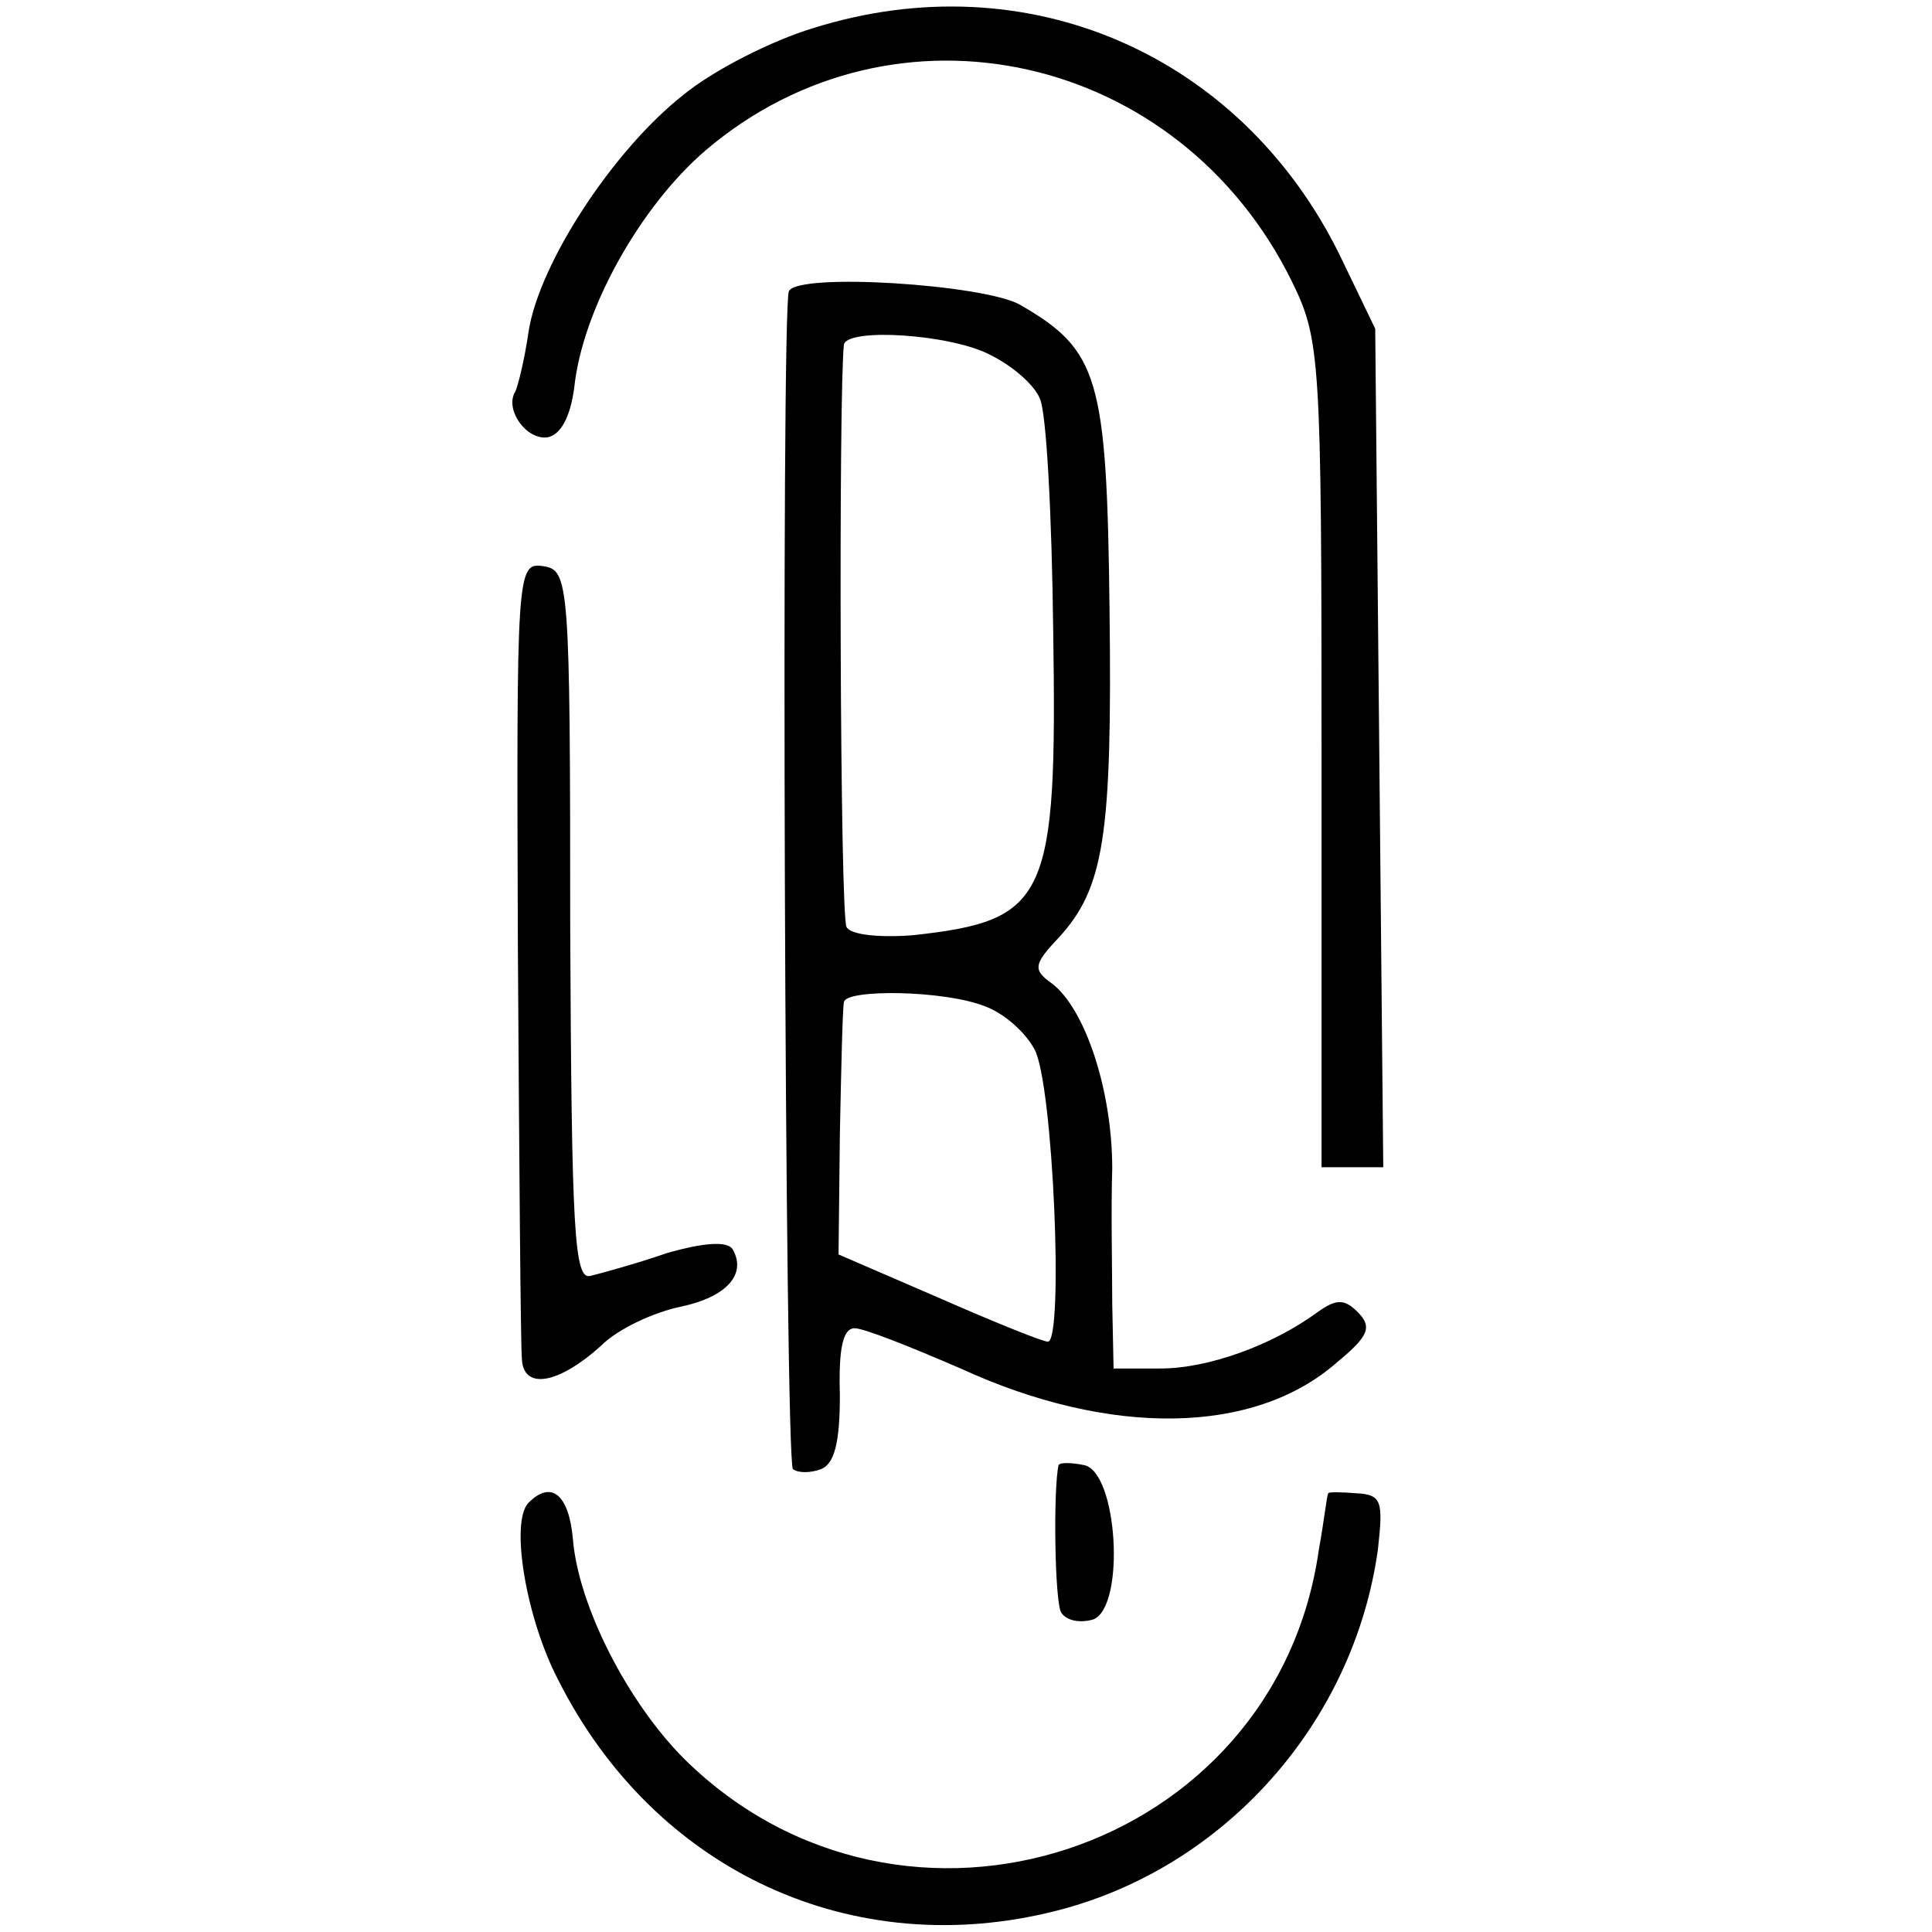
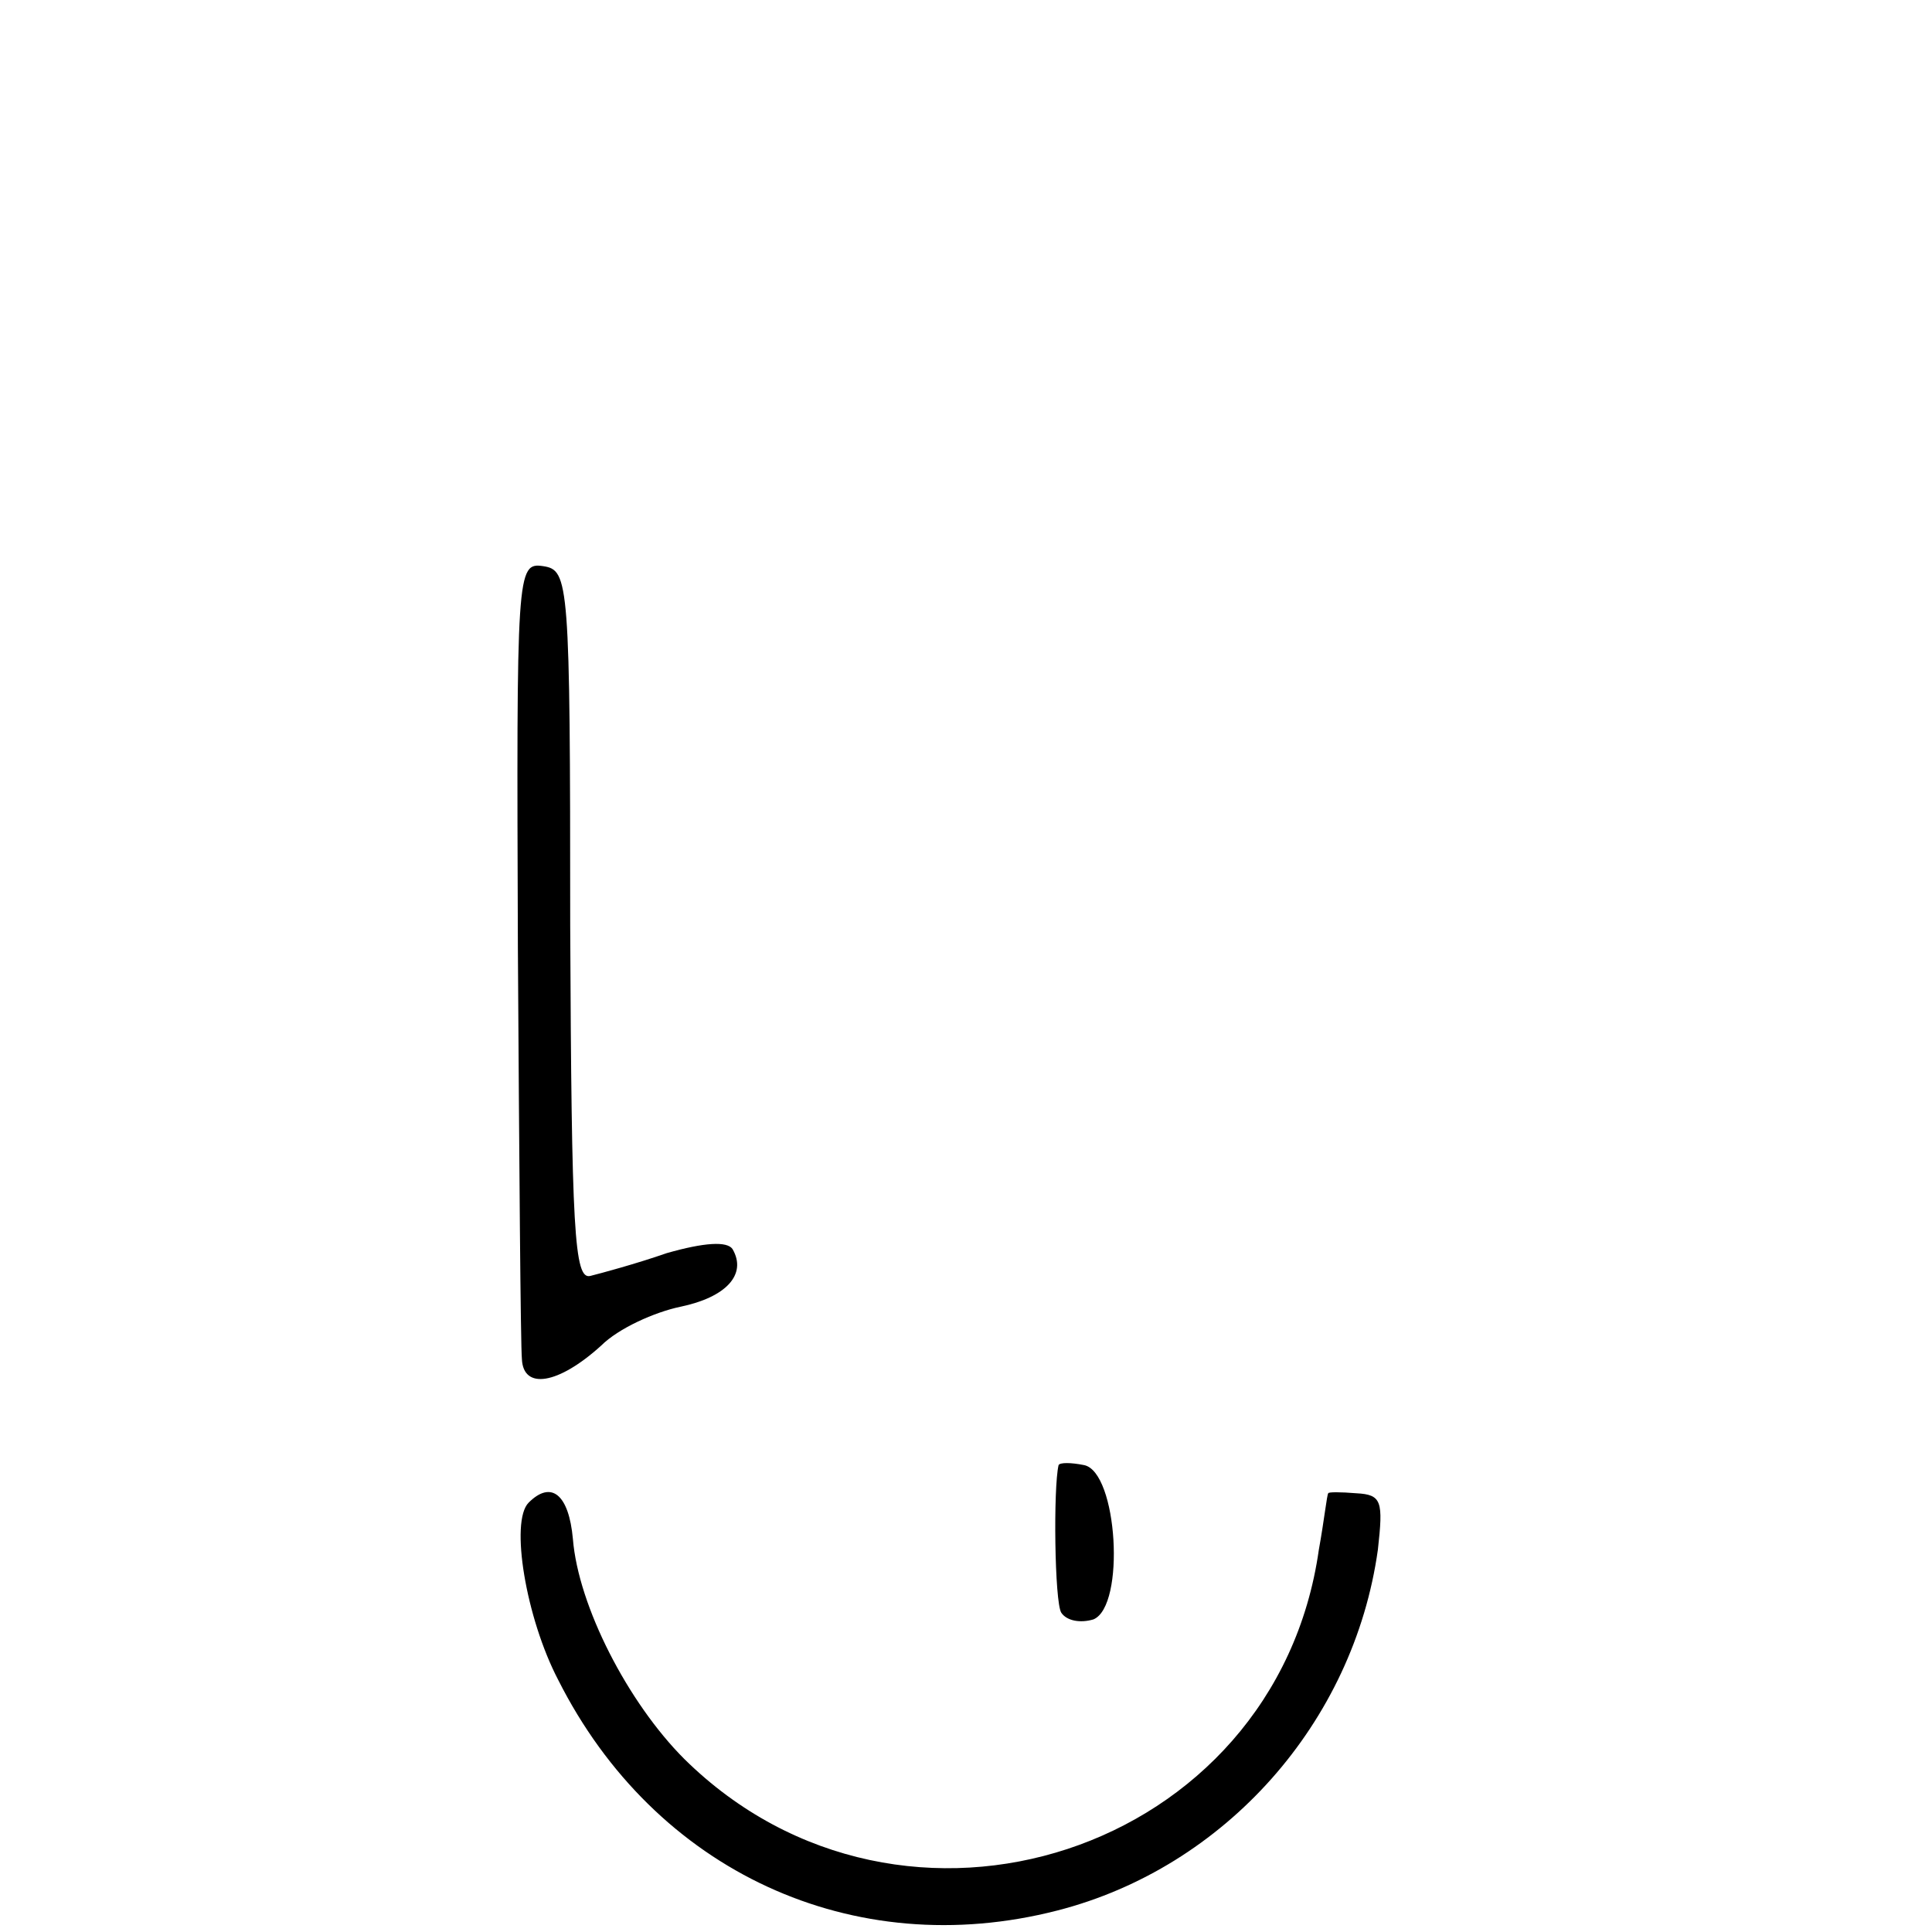
<svg xmlns="http://www.w3.org/2000/svg" version="1.0" width="144pt" height="144pt" viewBox="0 0 144 144" preserveAspectRatio="xMidYMid meet">
  <g transform="translate(0,144) scale(0.1,-0.1)" fill="#000000" stroke="none">
-     <path d="M606 1419 c-30 -9 -74 -31 -97 -50 -52 -41 -107 -125 -115 -176 -3 -21 -8 -41 -10 -45 -8 -13 8 -36 24 -34 10 2 17 15 20 37 6 58 49 135 98 177 141 120 353 73 437 -98 21 -43 22 -56 22 -352 l0 -308 23 0 23 0 -3 313 -3 312 -27 56 c-74 149 -233 218 -392 168z" />
-     <path d="M588 1223 c-6 -13 -3 -871 3 -878 4 -3 13 -3 21 0 10 4 14 20 14 55 -1 34 2 50 11 50 7 0 42 -14 79 -30 111 -51 219 -50 281 5 23 19 26 26 15 37 -10 10 -16 10 -30 0 -34 -25 -82 -42 -117 -42 l-35 0 -1 48 c0 26 -1 71 0 101 0 58 -20 119 -45 138 -14 10 -14 14 5 34 34 37 40 76 38 244 -2 174 -8 194 -67 228 -27 15 -165 24 -172 10z m151 -48 c16 -8 32 -22 36 -32 5 -10 9 -88 10 -173 3 -200 -4 -216 -104 -227 -24 -2 -47 0 -50 6 -5 7 -6 399 -2 434 2 13 81 8 110 -8z m-5 -485 c14 -5 30 -19 37 -32 14 -25 22 -218 10 -218 -4 0 -41 15 -82 33 l-74 32 1 90 c1 50 2 93 3 98 1 10 75 9 105 -3z" />
    <path d="M386 733 c1 -158 2 -296 3 -306 1 -23 27 -19 59 10 13 13 40 25 59 29 34 7 50 24 39 43 -4 6 -21 5 -49 -3 -23 -8 -49 -15 -57 -17 -12 -3 -14 33 -15 261 0 257 -1 265 -20 268 -20 3 -20 -3 -19 -285z" />
    <path d="M789 348 c-4 -17 -3 -102 2 -110 4 -6 14 -8 24 -5 24 10 18 110 -7 115 -10 2 -18 2 -19 0z" />
    <path d="M394 320 c-14 -14 -2 -86 22 -132 72 -143 220 -211 372 -172 125 32 221 140 239 269 4 36 3 41 -16 42 -12 1 -21 1 -21 0 -1 -1 -3 -20 -7 -42 -32 -226 -310 -317 -473 -156 -42 42 -79 114 -83 164 -3 33 -16 44 -33 27z" />
  </g>
</svg>